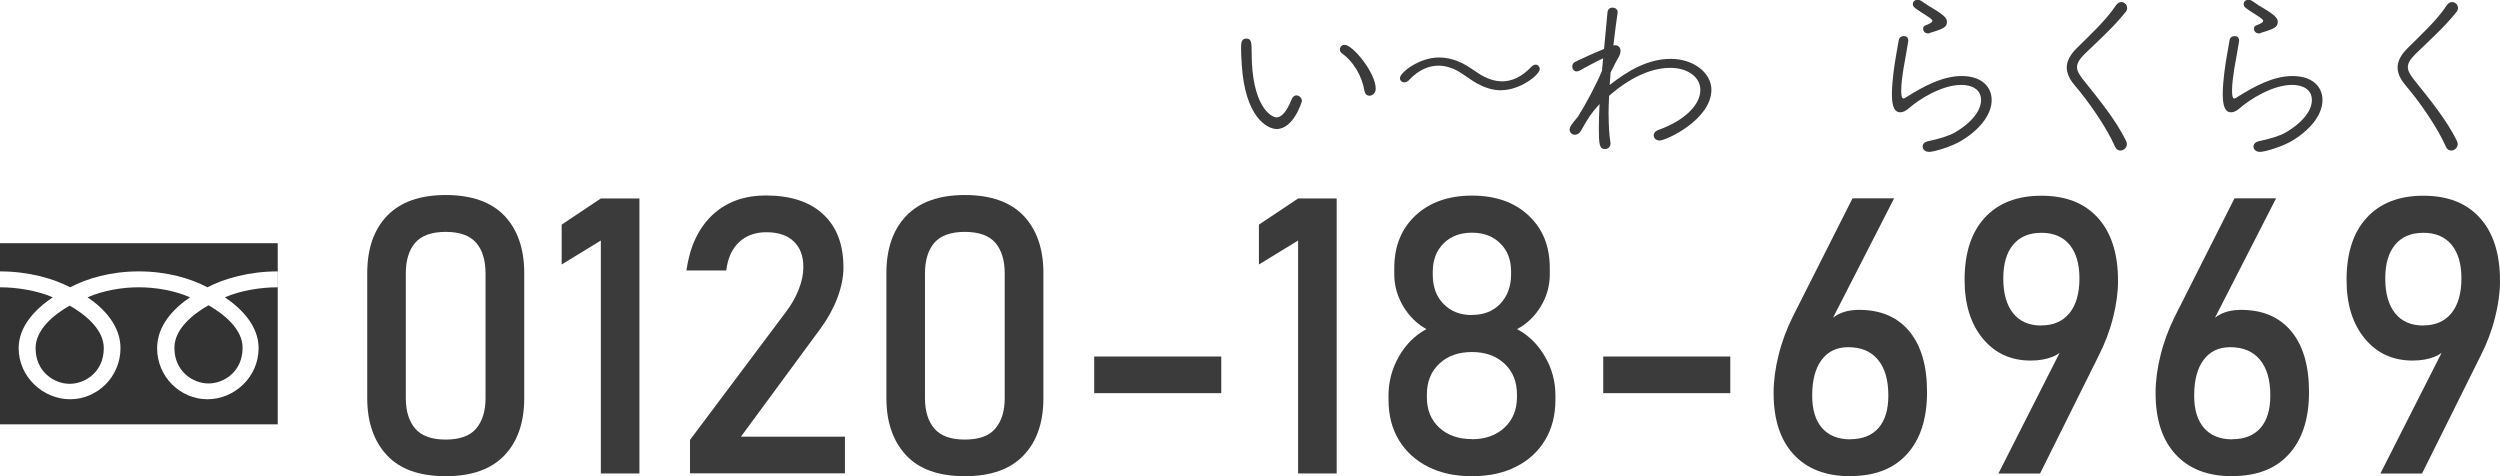
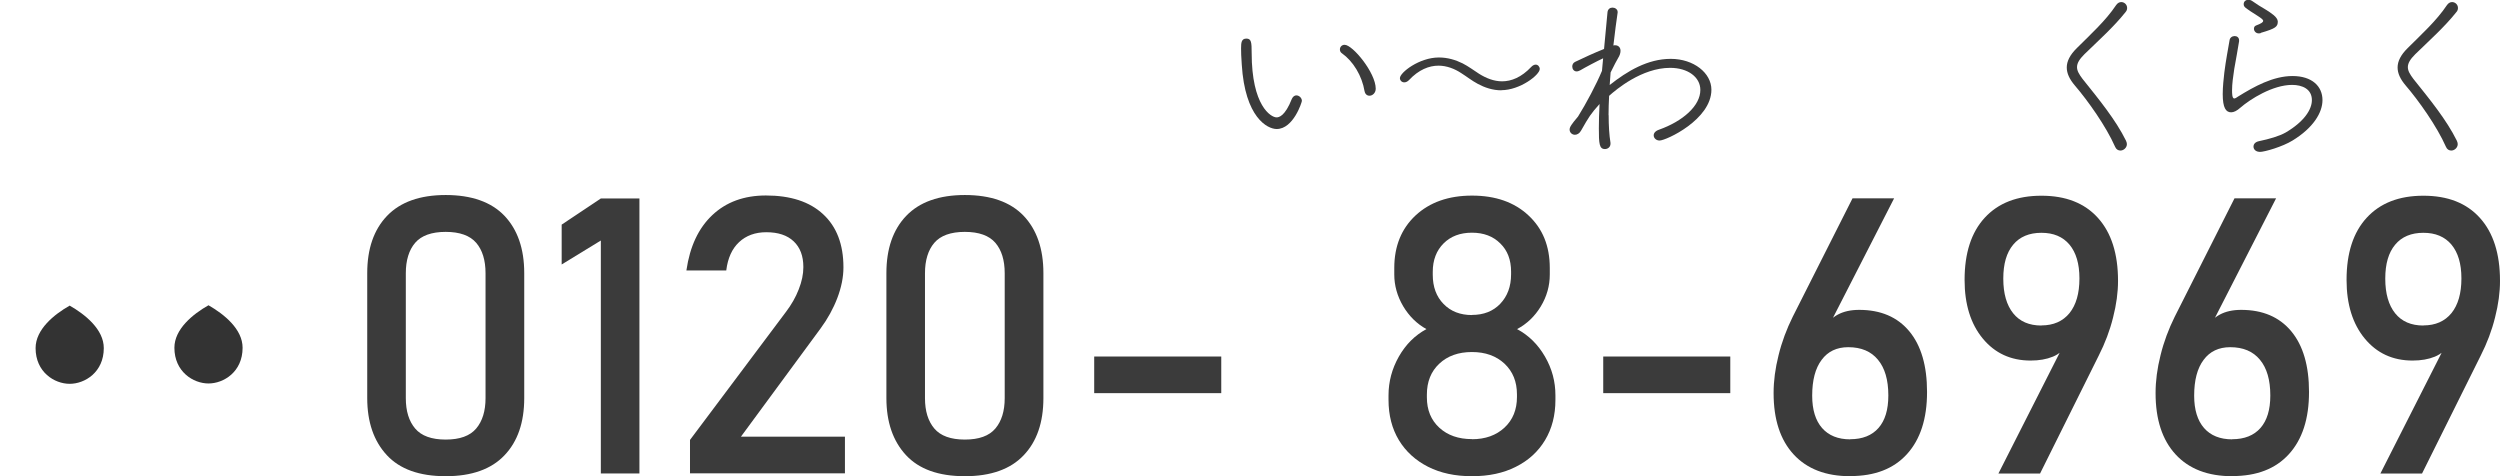
<svg xmlns="http://www.w3.org/2000/svg" id="_レイヤー_2" width="217.03" height="41.34" viewBox="0 0 217.03 41.34">
  <defs>
    <style>.cls-1{fill:#3b3b3b;}.cls-2{fill:#333;}</style>
  </defs>
  <g id="_レイヤー_3">
    <path class="cls-1" d="M38.69,41.34c-2.28,0-3.98-.61-5.11-1.83-1.13-1.22-1.7-2.87-1.7-4.95v-10.85c0-2.11.57-3.77,1.72-4.97,1.15-1.2,2.85-1.81,5.09-1.81s3.95.6,5.1,1.8c1.14,1.2,1.72,2.86,1.72,4.98v10.85c0,2.11-.57,3.77-1.72,4.97-1.14,1.2-2.84,1.81-5.1,1.81ZM38.69,38.16c1.23,0,2.11-.32,2.65-.96.54-.64.81-1.52.81-2.63v-10.85c0-1.13-.27-2.01-.81-2.64-.54-.63-1.43-.95-2.65-.95s-2.11.32-2.65.95c-.54.63-.81,1.52-.81,2.64v10.85c0,1.12.27,1.99.81,2.63.54.64,1.43.96,2.65.96Z" />
    <path class="cls-1" d="M55.51,17.23v23.87h-3.35v-20.22l-3.4,2.08v-3.46l3.4-2.27h3.35Z" />
    <path class="cls-1" d="M59.9,41.1v-2.91l8.32-11.1c.48-.63.86-1.29,1.12-1.97.27-.68.4-1.32.4-1.92v-.03c0-.95-.28-1.69-.84-2.22s-1.35-.79-2.38-.79c-.96,0-1.75.29-2.36.86-.61.57-.98,1.39-1.11,2.44v.02h-3.46v-.02c.3-2.06,1.04-3.65,2.25-4.79,1.2-1.13,2.75-1.7,4.65-1.7,2.14,0,3.8.54,4.97,1.63,1.17,1.08,1.76,2.62,1.76,4.6v.02c0,.84-.18,1.73-.53,2.65-.35.92-.84,1.81-1.46,2.65l-6.91,9.39h9.03v3.18h-13.46Z" />
    <path class="cls-1" d="M83.76,41.34c-2.28,0-3.98-.61-5.11-1.83-1.13-1.22-1.7-2.87-1.7-4.95v-10.85c0-2.11.57-3.77,1.72-4.97,1.15-1.2,2.85-1.81,5.09-1.81s3.95.6,5.1,1.8c1.14,1.2,1.72,2.86,1.72,4.98v10.85c0,2.11-.57,3.77-1.72,4.97-1.14,1.2-2.84,1.81-5.1,1.81ZM83.76,38.16c1.23,0,2.11-.32,2.65-.96.54-.64.81-1.52.81-2.63v-10.85c0-1.13-.27-2.01-.81-2.64-.54-.63-1.43-.95-2.65-.95s-2.11.32-2.65.95c-.54.63-.81,1.52-.81,2.64v10.85c0,1.12.27,1.99.81,2.63.54.64,1.43.96,2.65.96Z" />
-     <path class="cls-1" d="M94.99,30.95h11.03v3.18h-11.03v-3.18Z" />
-     <path class="cls-1" d="M116.04,17.23v23.87h-3.35v-20.22l-3.4,2.08v-3.46l3.4-2.27h3.35Z" />
+     <path class="cls-1" d="M94.99,30.95h11.03v3.18h-11.03v-3.18" />
    <path class="cls-1" d="M127.78,41.34c-1.46,0-2.72-.27-3.81-.82-1.08-.55-1.93-1.32-2.53-2.31-.6-1-.9-2.16-.9-3.5v-.39c0-1.19.3-2.31.9-3.37.6-1.05,1.39-1.84,2.39-2.38-.83-.46-1.5-1.12-2.02-1.99-.51-.87-.77-1.79-.77-2.75v-.57c0-1.89.62-3.41,1.85-4.56,1.23-1.14,2.86-1.72,4.9-1.72s3.67.57,4.9,1.72c1.23,1.14,1.85,2.66,1.85,4.56v.57c0,.98-.26,1.91-.78,2.77-.52.86-1.21,1.52-2.06,1.97,1.01.54,1.81,1.33,2.42,2.38.61,1.05.91,2.17.91,3.37v.39c0,1.34-.3,2.5-.9,3.5-.6,1-1.45,1.77-2.53,2.31-1.08.55-2.35.82-3.81.82ZM127.78,38.13c1.17,0,2.11-.34,2.83-1.01.72-.67,1.08-1.56,1.08-2.65v-.23c0-1.11-.36-1.99-1.08-2.67-.72-.67-1.66-1.01-2.83-1.01s-2.12.34-2.83,1.01c-.72.67-1.08,1.57-1.08,2.68v.25c0,1.09.36,1.97,1.08,2.63.72.66,1.66.99,2.83.99ZM127.78,27.34c1.02,0,1.84-.32,2.46-.97.62-.65.94-1.5.94-2.56v-.23c0-1.02-.31-1.84-.94-2.45-.62-.62-1.44-.93-2.46-.93s-1.84.31-2.46.93c-.62.62-.94,1.44-.94,2.47v.25c0,1.05.31,1.9.94,2.54.62.64,1.45.96,2.46.96Z" />
    <path class="cls-1" d="M139.18,30.95h11.03v3.18h-11.03v-3.18Z" />
    <path class="cls-1" d="M160.62,41.34c-2.11,0-3.75-.63-4.91-1.89-1.16-1.26-1.74-3.03-1.74-5.32v-.02c0-1.03.14-2.12.43-3.27.28-1.15.7-2.27,1.23-3.34l5.19-10.28h3.61l-6.09,11.9.02-.59c.57-1.08,1.58-1.63,3.04-1.63,1.87,0,3.32.62,4.35,1.86,1.03,1.24,1.54,3,1.54,5.26v.02c0,2.31-.58,4.1-1.74,5.38-1.16,1.28-2.8,1.91-4.92,1.91ZM160.62,38.13c1.07,0,1.89-.33,2.46-.98s.85-1.59.85-2.81v-.02c0-1.34-.3-2.37-.9-3.09-.6-.73-1.46-1.09-2.58-1.09-1,0-1.77.37-2.31,1.1-.55.73-.82,1.77-.82,3.1v.02c0,1.21.29,2.15.86,2.8.57.65,1.39.98,2.44.98Z" />
    <path class="cls-1" d="M173.49,41.1l6.01-11.85-.02.59c-.28.51-.71.89-1.26,1.12-.56.23-1.2.34-1.94.34-1.72,0-3.1-.64-4.15-1.91-1.05-1.27-1.58-2.97-1.58-5.08v-.02c0-2.32.58-4.12,1.75-5.39,1.17-1.27,2.8-1.91,4.92-1.91s3.75.64,4.91,1.93c1.16,1.29,1.74,3.11,1.74,5.46v.02c0,.97-.14,2.03-.43,3.16-.28,1.13-.7,2.24-1.25,3.32l-5.09,10.23h-3.61ZM177.22,28.25c1.05,0,1.86-.36,2.44-1.07.57-.71.86-1.71.86-3v-.02c0-1.26-.29-2.23-.86-2.92-.58-.69-1.39-1.03-2.44-1.03s-1.88.34-2.45,1.03c-.58.69-.86,1.67-.86,2.94v.02c0,1.29.29,2.29.86,3,.57.71,1.39,1.06,2.45,1.06Z" />
    <path class="cls-1" d="M193.78,41.34c-2.11,0-3.75-.63-4.91-1.89-1.16-1.26-1.74-3.03-1.74-5.32v-.02c0-1.03.14-2.12.43-3.27.28-1.15.7-2.27,1.23-3.34l5.19-10.28h3.61l-6.09,11.9.02-.59c.57-1.08,1.58-1.63,3.04-1.63,1.87,0,3.32.62,4.35,1.86,1.03,1.24,1.54,3,1.54,5.26v.02c0,2.31-.58,4.1-1.74,5.38-1.16,1.28-2.8,1.91-4.92,1.91ZM193.78,38.13c1.07,0,1.89-.33,2.46-.98s.85-1.59.85-2.81v-.02c0-1.34-.3-2.37-.9-3.09-.6-.73-1.46-1.09-2.58-1.09-1,0-1.77.37-2.31,1.1-.55.73-.82,1.77-.82,3.1v.02c0,1.21.29,2.15.86,2.8.57.65,1.39.98,2.44.98Z" />
    <path class="cls-1" d="M206.65,41.1l6.01-11.85-.02.59c-.28.51-.71.89-1.26,1.12-.56.23-1.2.34-1.94.34-1.72,0-3.1-.64-4.15-1.91-1.05-1.27-1.58-2.97-1.58-5.08v-.02c0-2.32.58-4.12,1.75-5.39,1.17-1.27,2.8-1.91,4.92-1.91s3.75.64,4.91,1.93c1.16,1.29,1.74,3.11,1.74,5.46v.02c0,.97-.14,2.03-.43,3.16-.28,1.13-.7,2.24-1.25,3.32l-5.09,10.23h-3.61ZM210.38,28.25c1.05,0,1.86-.36,2.44-1.07.57-.71.86-1.71.86-3v-.02c0-1.26-.29-2.23-.86-2.92-.58-.69-1.39-1.03-2.44-1.03s-1.88.34-2.45,1.03c-.58.69-.86,1.67-.86,2.94v.02c0,1.29.29,2.29.86,3,.57.71,1.39,1.06,2.45,1.06Z" />
    <path class="cls-2" d="M15.14,30.19c0,2.08,1.64,3.1,2.96,3.1s2.96-1.01,2.96-3.1c0-1.62-1.6-2.91-2.96-3.69-1.36.77-2.96,2.07-2.96,3.69Z" />
    <path class="cls-2" d="M3.09,30.22c0,2.09,1.64,3.1,2.96,3.1s2.96-1.01,2.96-3.1c0-1.62-1.6-2.91-2.96-3.69-1.36.77-2.96,2.07-2.96,3.69Z" />
-     <path class="cls-2" d="M0,21.11v15.73h24.11v-15.73H0ZM24.11,24.94c-1.45,0-3.21.27-4.59.87,1.49,1,2.93,2.51,2.93,4.41,0,2.52-2.11,4.44-4.44,4.44s-4.37-1.92-4.37-4.44c0-1.91,1.37-3.41,2.86-4.41-1.38-.6-3-.87-4.45-.87s-3.07.27-4.45.87c1.49,1,2.86,2.51,2.86,4.41,0,2.52-2.04,4.44-4.37,4.44s-4.47-1.92-4.47-4.44c0-1.91,1.47-3.41,2.96-4.41-1.38-.6-3.14-.87-4.58-.87v-1.38c2.45,0,4.62.61,6.09,1.38,1.47-.77,3.51-1.38,5.96-1.38s4.49.61,5.96,1.38c1.47-.77,3.65-1.38,6.09-1.38v1.38Z" />
    <path class="cls-1" d="M112.54,8.28c.24,0,.48.22.48.48,0,.1-.73,2.44-2.19,2.44-.81,0-2.75-1.01-3.03-5.6-.05-.7-.06-1.04-.06-1.4,0-.49.03-.85.46-.85s.46.32.46,1.24c0,4.61,1.68,5.6,2.16,5.6.19,0,.73-.08,1.33-1.61.1-.21.24-.3.4-.3ZM118.46,7.92c-.22-1.34-.99-2.6-1.96-3.29-.13-.08-.18-.21-.18-.34,0-.21.16-.4.41-.4.7,0,2.7,2.43,2.7,3.81,0,.38-.29.61-.54.61-.21,0-.38-.13-.43-.4Z" />
    <path class="cls-1" d="M130.33,7.84c-.75,0-1.45-.24-2.04-.56-.51-.27-.97-.64-1.45-.94-.56-.37-1.25-.64-1.96-.64-.81,0-1.71.34-2.57,1.26-.13.13-.27.19-.4.19-.21,0-.38-.16-.38-.37,0-.48,1.68-1.79,3.38-1.79.77,0,1.45.21,2.06.51.51.26.99.62,1.44.91.61.38,1.28.65,1.99.65.81,0,1.68-.35,2.52-1.24.13-.14.27-.21.4-.21.19,0,.35.18.35.38,0,.51-1.71,1.84-3.34,1.84Z" />
    <path class="cls-1" d="M139.65,9.99c0,.91.05,1.74.16,2.41v.08c0,.29-.24.46-.48.46-.5,0-.53-.48-.53-1.8,0-.62.02-1.34.06-2.11-.77.86-.93,1.12-1.6,2.3-.14.26-.35.37-.54.37-.24,0-.46-.19-.46-.45,0-.22.16-.46.73-1.13.7-1.12,1.6-2.81,2.08-3.97l.1-1.09c-.48.22-1.58.8-1.98,1.04-.11.06-.22.1-.32.1-.24,0-.38-.21-.38-.43,0-.16.08-.32.25-.4.7-.34,1.64-.77,2.51-1.12l.3-3.19c.03-.27.22-.4.43-.4.22,0,.45.14.45.38v.05c-.1.69-.24,1.69-.37,2.86.05-.02.11-.02.16-.02.26,0,.46.18.46.48,0,.18-.06.4-.22.65-.1.16-.34.62-.64,1.23l-.08,1.09c1.53-1.21,3.3-2.27,5.3-2.27s3.53,1.23,3.53,2.68c0,2.59-3.93,4.41-4.5,4.41-.29,0-.51-.21-.51-.45,0-.19.14-.38.46-.49,2.06-.73,3.59-2.07,3.59-3.45,0-1.12-1.09-1.92-2.62-1.92-2.46,0-4.69,1.88-5.3,2.43-.03.57-.05,1.13-.05,1.68Z" />
-     <path class="cls-1" d="M167.44,13.18c-.33,0-.53-.22-.53-.45,0-.21.14-.41.5-.48.86-.18,1.74-.43,2.3-.75,1.58-.93,2.27-1.98,2.27-2.81,0-.96-.83-1.32-1.72-1.32-1.68,0-3.64,1.24-4.49,1.98-.3.27-.57.4-.8.4-.45,0-.73-.38-.73-1.58,0-.64.08-1.36.14-1.88.13-1.04.33-2.07.45-2.78.03-.26.25-.38.45-.38s.38.13.38.37v.08c-.1.69-.29,1.63-.42,2.41-.1.64-.19,1.31-.19,1.84,0,.26,0,.72.19.72.08,0,.21-.08.35-.18,1.37-.85,3.02-1.77,4.71-1.77s2.6.89,2.6,2.09c0,1.09-.8,2.41-2.6,3.51-.86.53-2.41.99-2.86.99ZM167.55,2.87c-.06.02-.11.03-.18.03-.26,0-.42-.21-.42-.4,0-.13.05-.24.19-.29.42-.16.61-.27.61-.4,0-.11-.16-.22-.46-.42-1.15-.73-1.23-.78-1.23-1.04,0-.21.17-.37.42-.37.11,0,.24.05.35.13.3.22.77.51,1.15.73.46.29,1.02.64,1.04,1.02,0,.45-.16.61-1.47.99Z" />
    <path class="cls-1" d="M183.62,12.75c-.78-1.77-2.35-3.99-3.5-5.33-.46-.54-.7-1.05-.7-1.56,0-.54.27-1.09.88-1.69,1.13-1.13,2.51-2.38,3.4-3.72.13-.19.29-.27.45-.27.27,0,.51.22.51.51,0,.11-.03.24-.13.35-1.01,1.28-2.39,2.51-3.58,3.67-.43.43-.64.77-.64,1.12,0,.32.18.62.48,1.02,1.44,1.8,2.87,3.54,3.77,5.36.05.11.08.21.08.3,0,.32-.29.56-.56.56-.19,0-.37-.1-.46-.32Z" />
    <path class="cls-1" d="M196.16,13.18c-.33,0-.53-.22-.53-.45,0-.21.14-.41.5-.48.86-.18,1.74-.43,2.3-.75,1.58-.93,2.27-1.98,2.27-2.81,0-.96-.83-1.32-1.72-1.32-1.68,0-3.64,1.24-4.49,1.98-.3.27-.57.4-.8.4-.45,0-.73-.38-.73-1.58,0-.64.08-1.36.14-1.88.13-1.04.33-2.07.45-2.78.03-.26.25-.38.45-.38s.38.13.38.37v.08c-.1.69-.29,1.63-.42,2.41-.1.64-.19,1.31-.19,1.84,0,.26,0,.72.19.72.08,0,.21-.08.35-.18,1.37-.85,3.02-1.77,4.71-1.77s2.6.89,2.6,2.09c0,1.09-.8,2.41-2.6,3.51-.86.53-2.41.99-2.86.99ZM196.27,2.87c-.06.02-.11.03-.18.03-.26,0-.42-.21-.42-.4,0-.13.05-.24.19-.29.42-.16.61-.27.61-.4,0-.11-.16-.22-.46-.42-1.15-.73-1.23-.78-1.23-1.04,0-.21.17-.37.42-.37.11,0,.24.05.35.13.3.22.77.51,1.15.73.46.29,1.02.64,1.04,1.02,0,.45-.16.61-1.47.99Z" />
    <path class="cls-1" d="M212.34,12.75c-.78-1.77-2.35-3.99-3.5-5.33-.46-.54-.7-1.05-.7-1.56,0-.54.27-1.09.88-1.69,1.13-1.13,2.51-2.38,3.4-3.72.13-.19.29-.27.45-.27.27,0,.51.22.51.51,0,.11-.03.24-.13.35-1.01,1.28-2.39,2.51-3.58,3.67-.43.43-.64.77-.64,1.12,0,.32.18.62.48,1.02,1.44,1.8,2.87,3.54,3.77,5.36.05.11.08.21.08.3,0,.32-.29.56-.56.56-.19,0-.37-.1-.46-.32Z" />
  </g>
</svg>